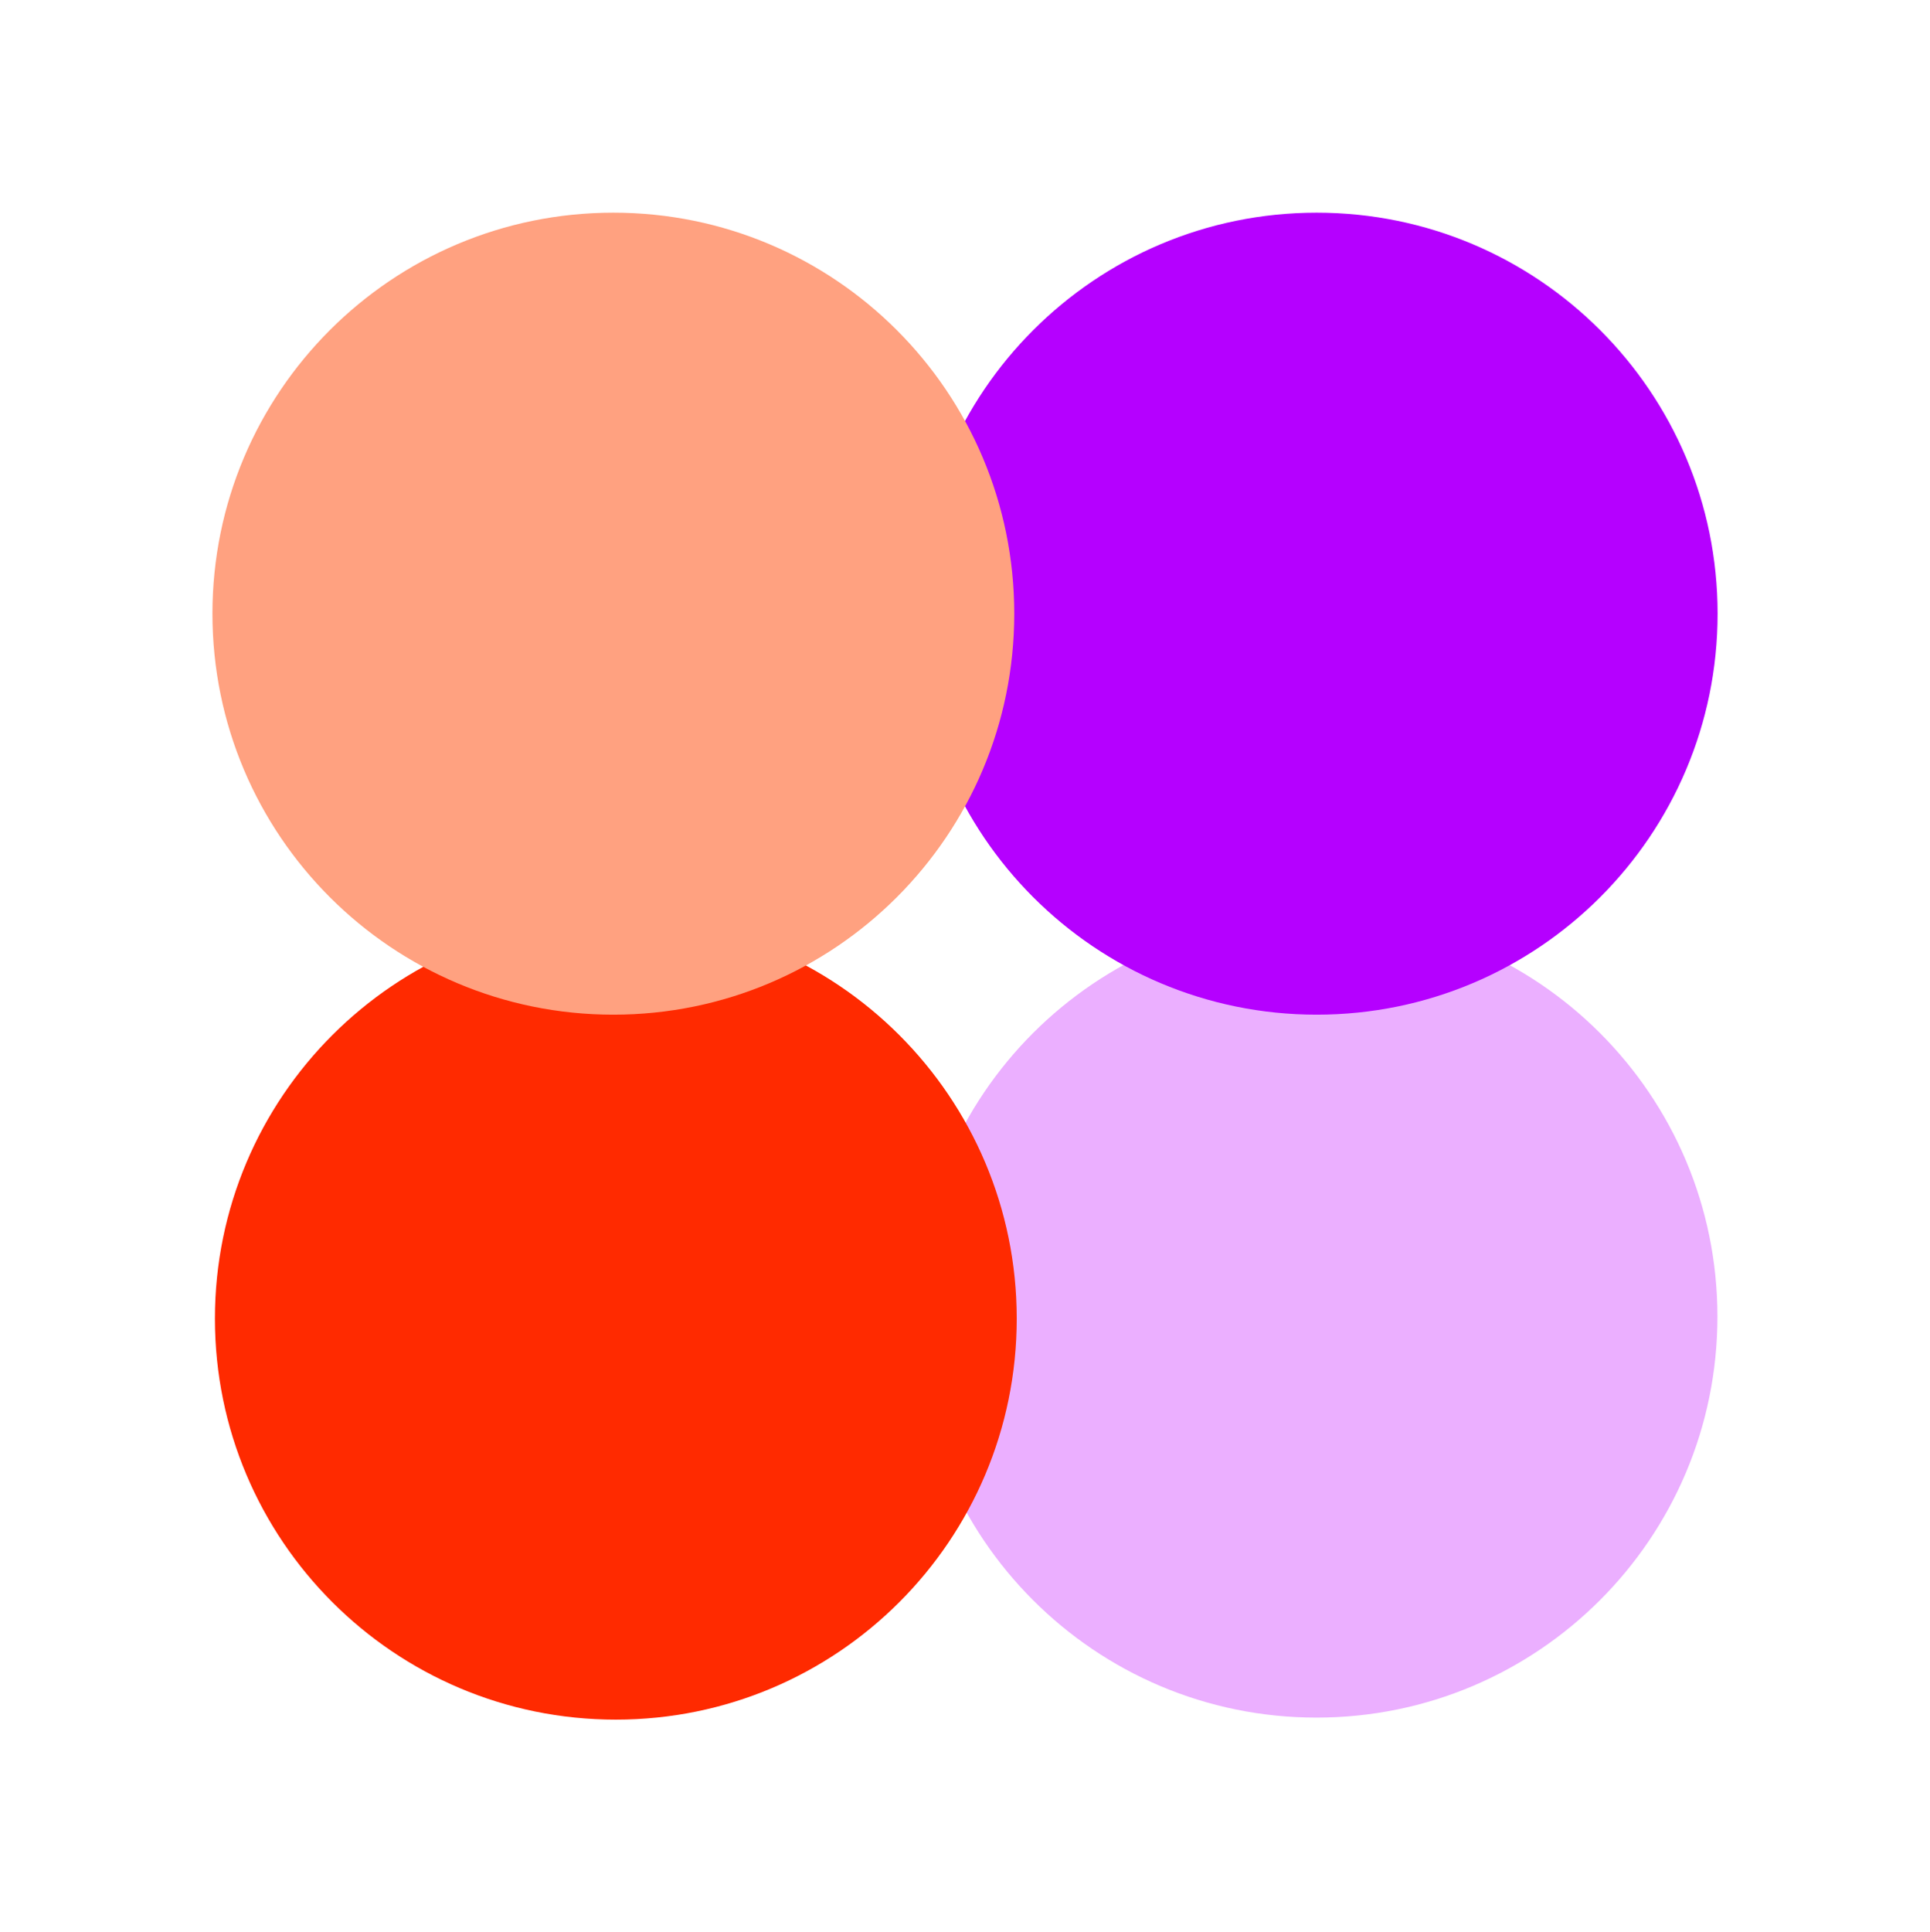
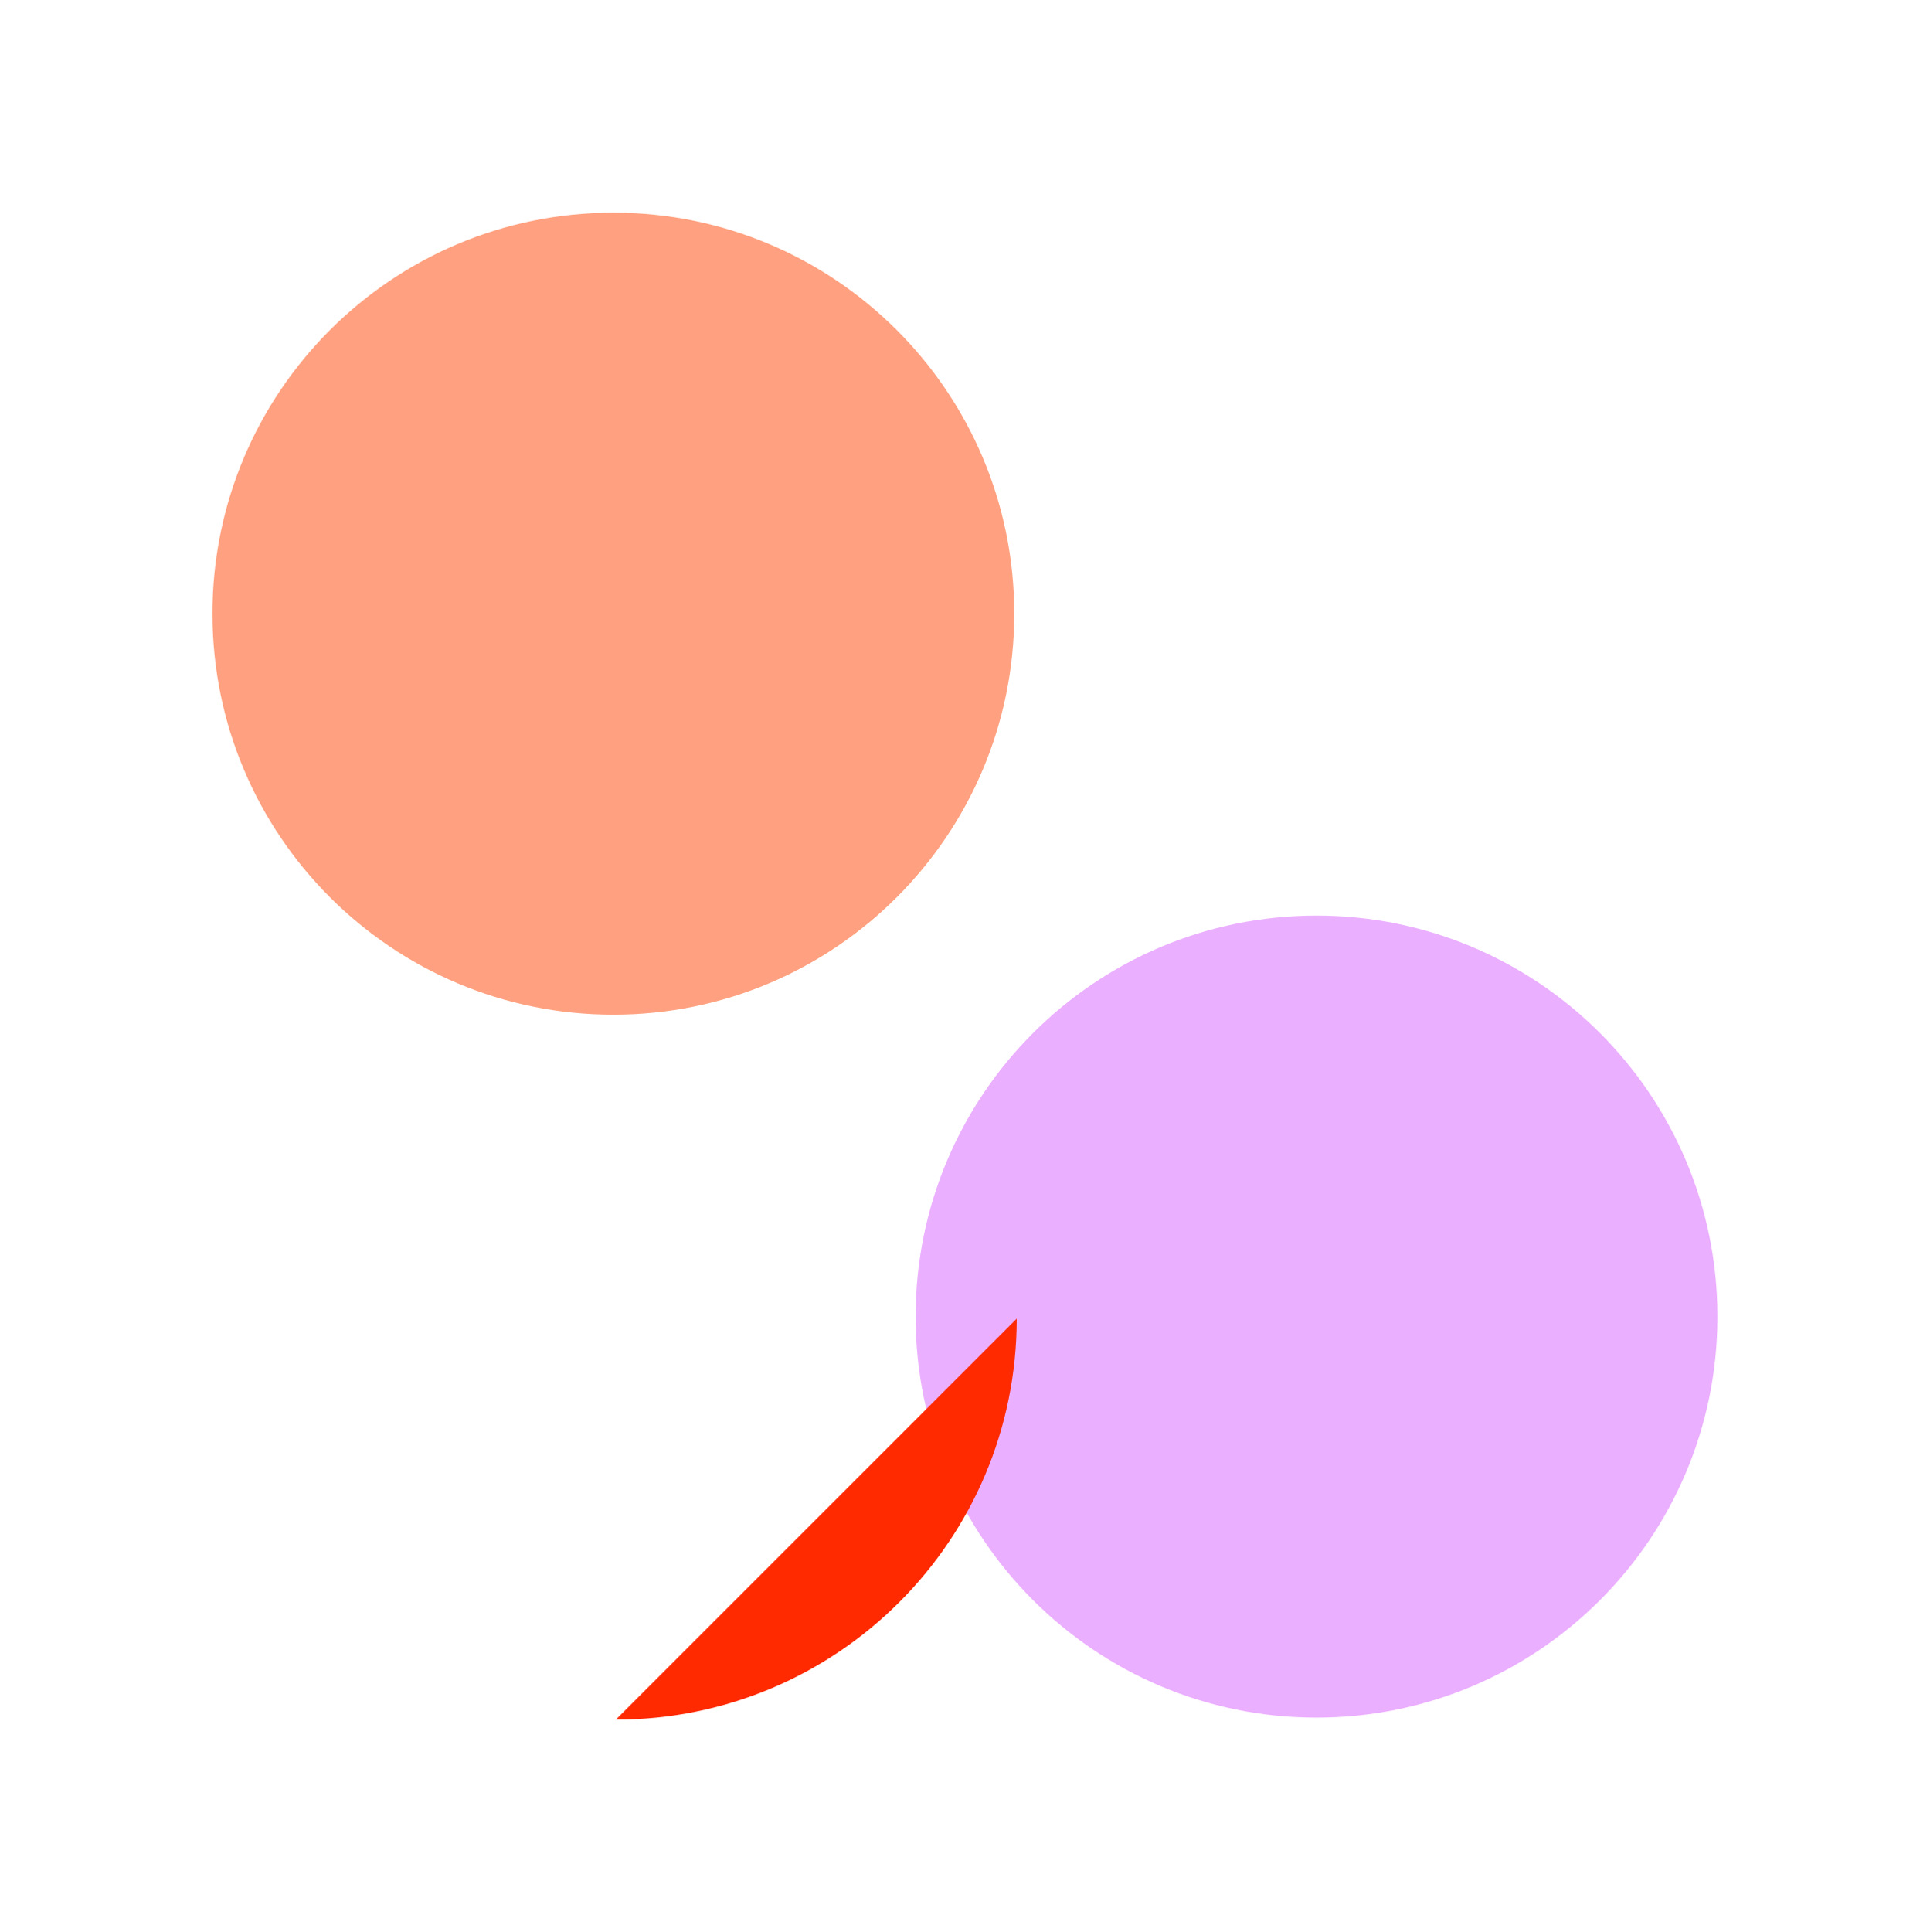
<svg xmlns="http://www.w3.org/2000/svg" data-bbox="48.13 48.17 341.01 341.34" viewBox="0 0 437.26 437.68" data-type="color">
  <g>
    <path fill="#ebafff" d="M389.1 298.22c0 50.164-40.666 90.83-90.83 90.83s-90.83-40.666-90.83-90.83 40.666-90.83 90.83-90.83 90.83 40.666 90.83 90.83z" data-color="1" />
-     <path fill="#b500ff" d="M389.14 139c0 50.164-40.666 90.83-90.83 90.83s-90.83-40.666-90.83-90.83 40.666-90.83 90.83-90.83 90.83 40.666 90.83 90.83z" data-color="2" />
-     <path fill="#ff2a00" d="M230.35 298.68c0 50.164-40.666 90.83-90.83 90.83s-90.83-40.666-90.83-90.83 40.666-90.83 90.83-90.83 90.83 40.666 90.83 90.83z" data-color="3" />
+     <path fill="#ff2a00" d="M230.35 298.68c0 50.164-40.666 90.83-90.83 90.83z" data-color="3" />
    <path fill="#ffa180" d="M229.79 139c0 50.164-40.666 90.83-90.83 90.83S48.13 189.164 48.13 139s40.666-90.83 90.83-90.83 90.83 40.666 90.83 90.83z" data-color="4" />
  </g>
</svg>